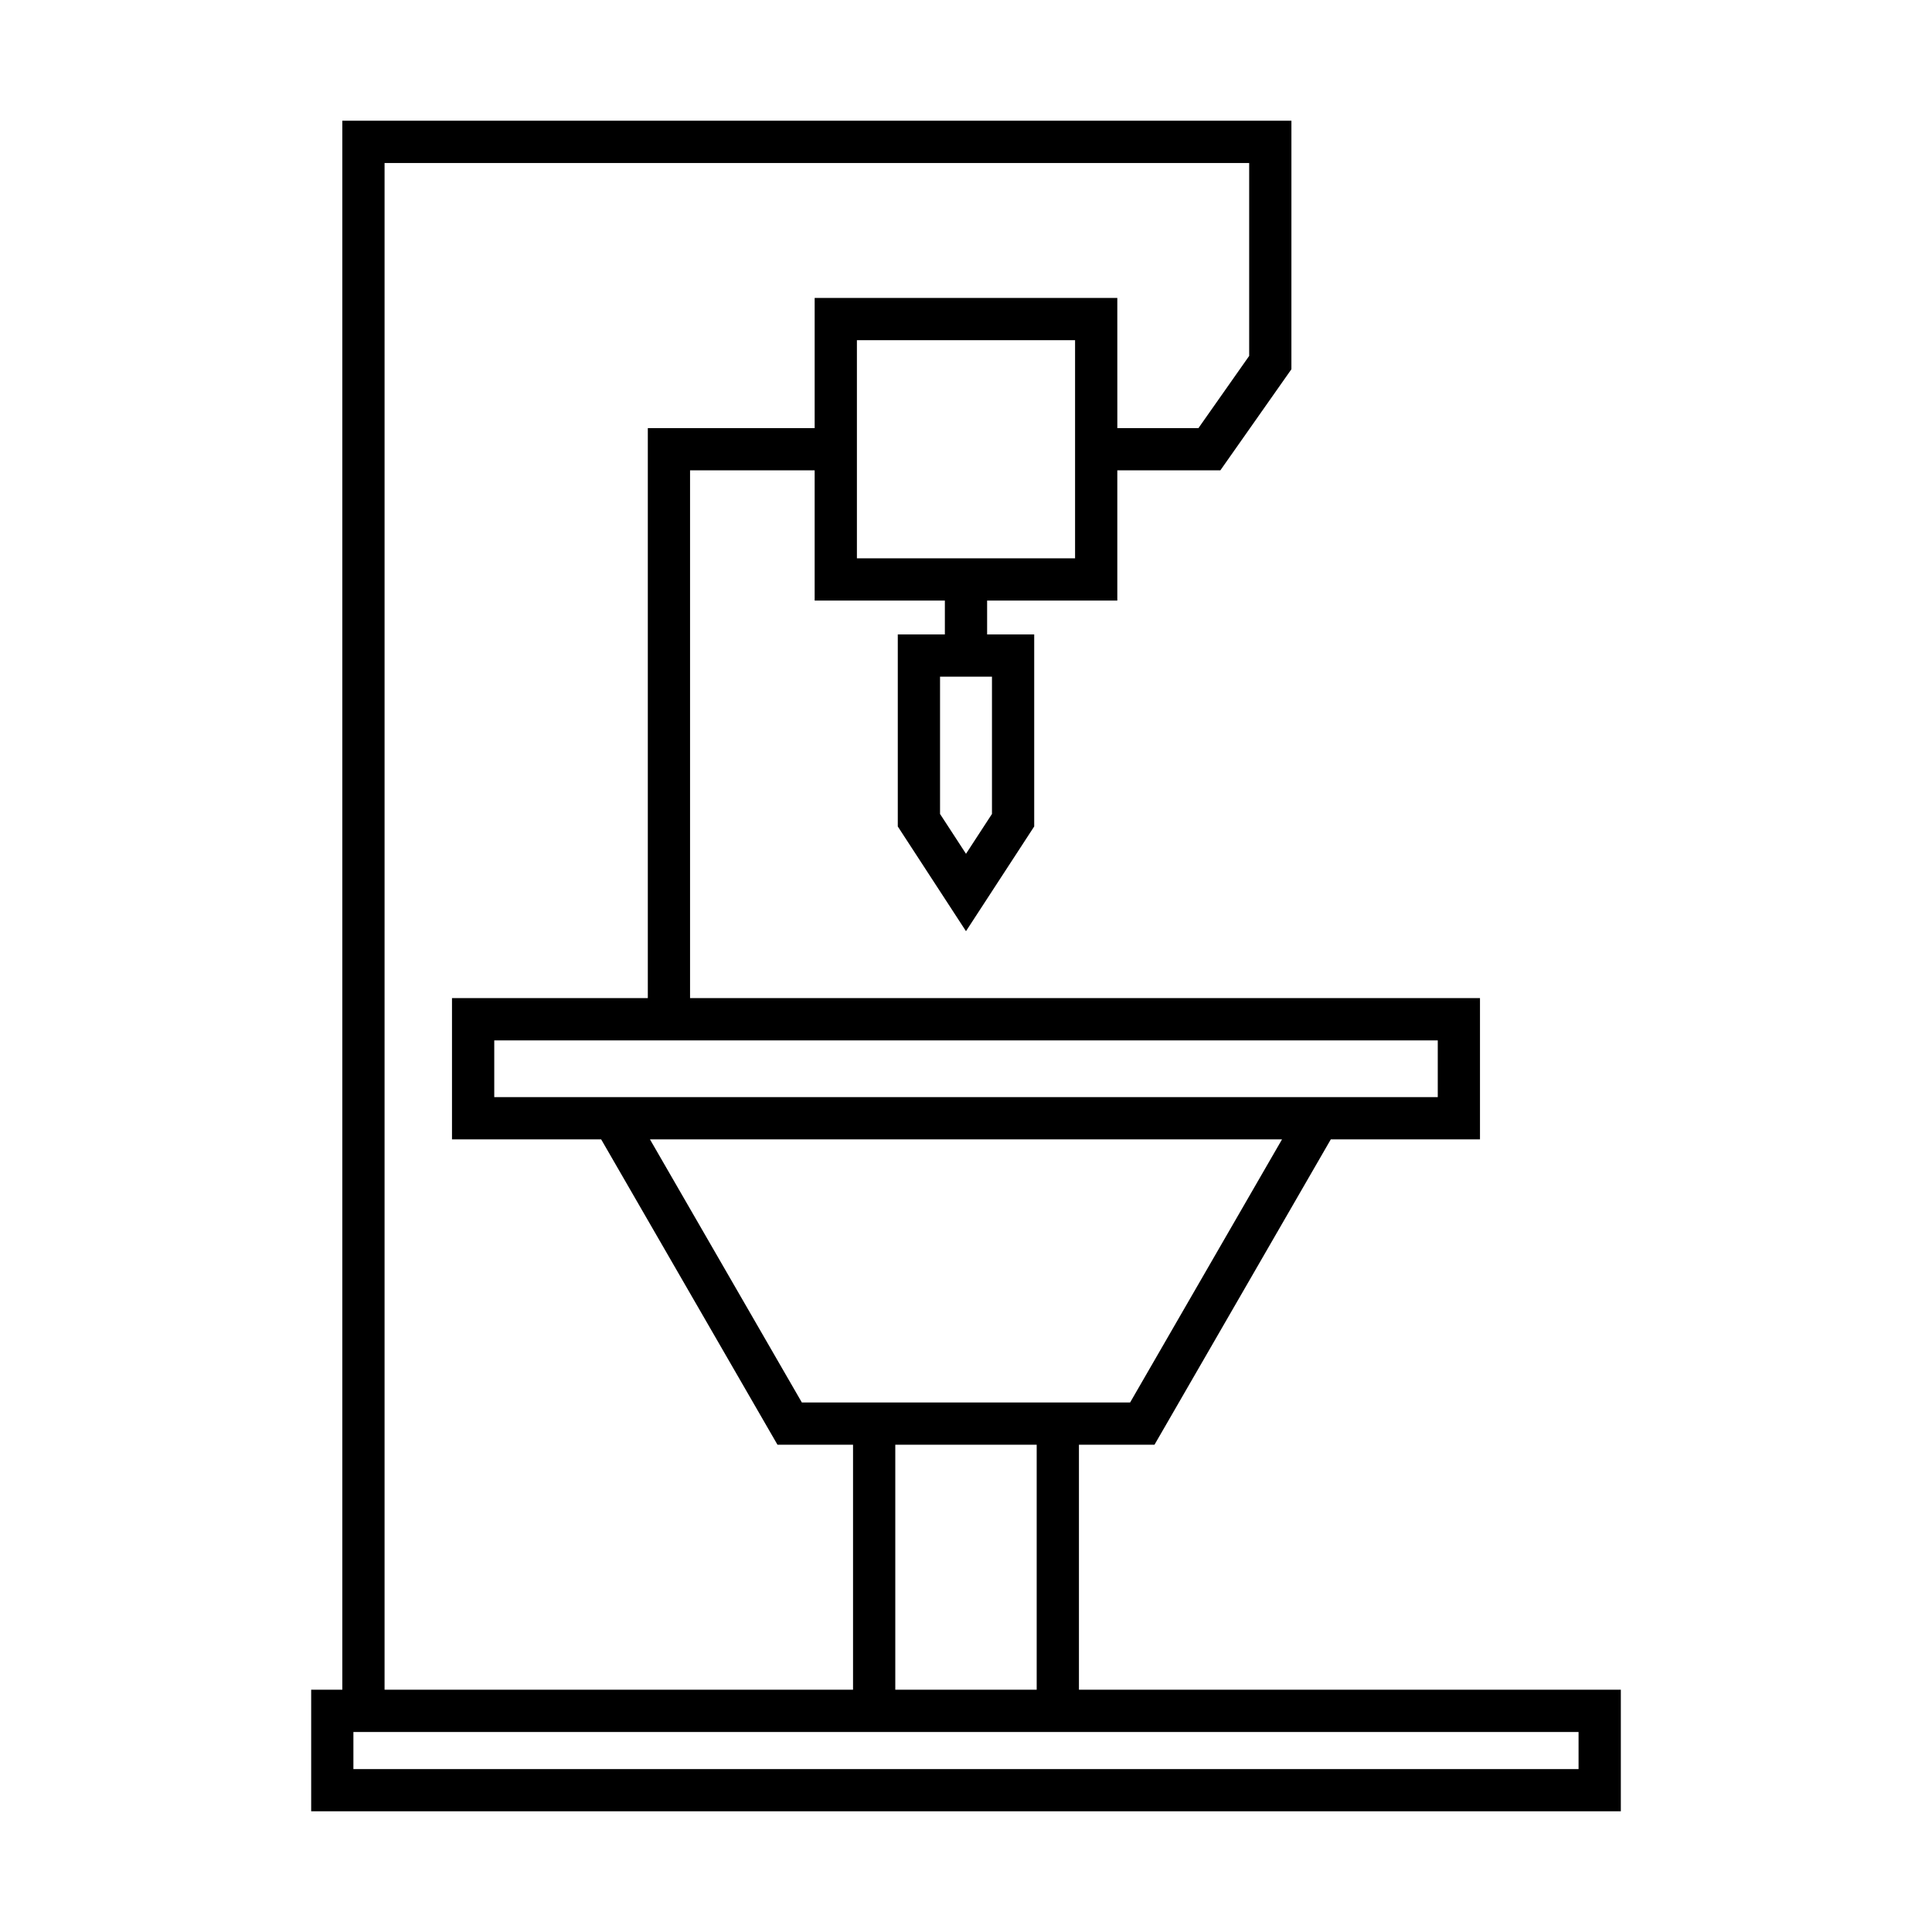
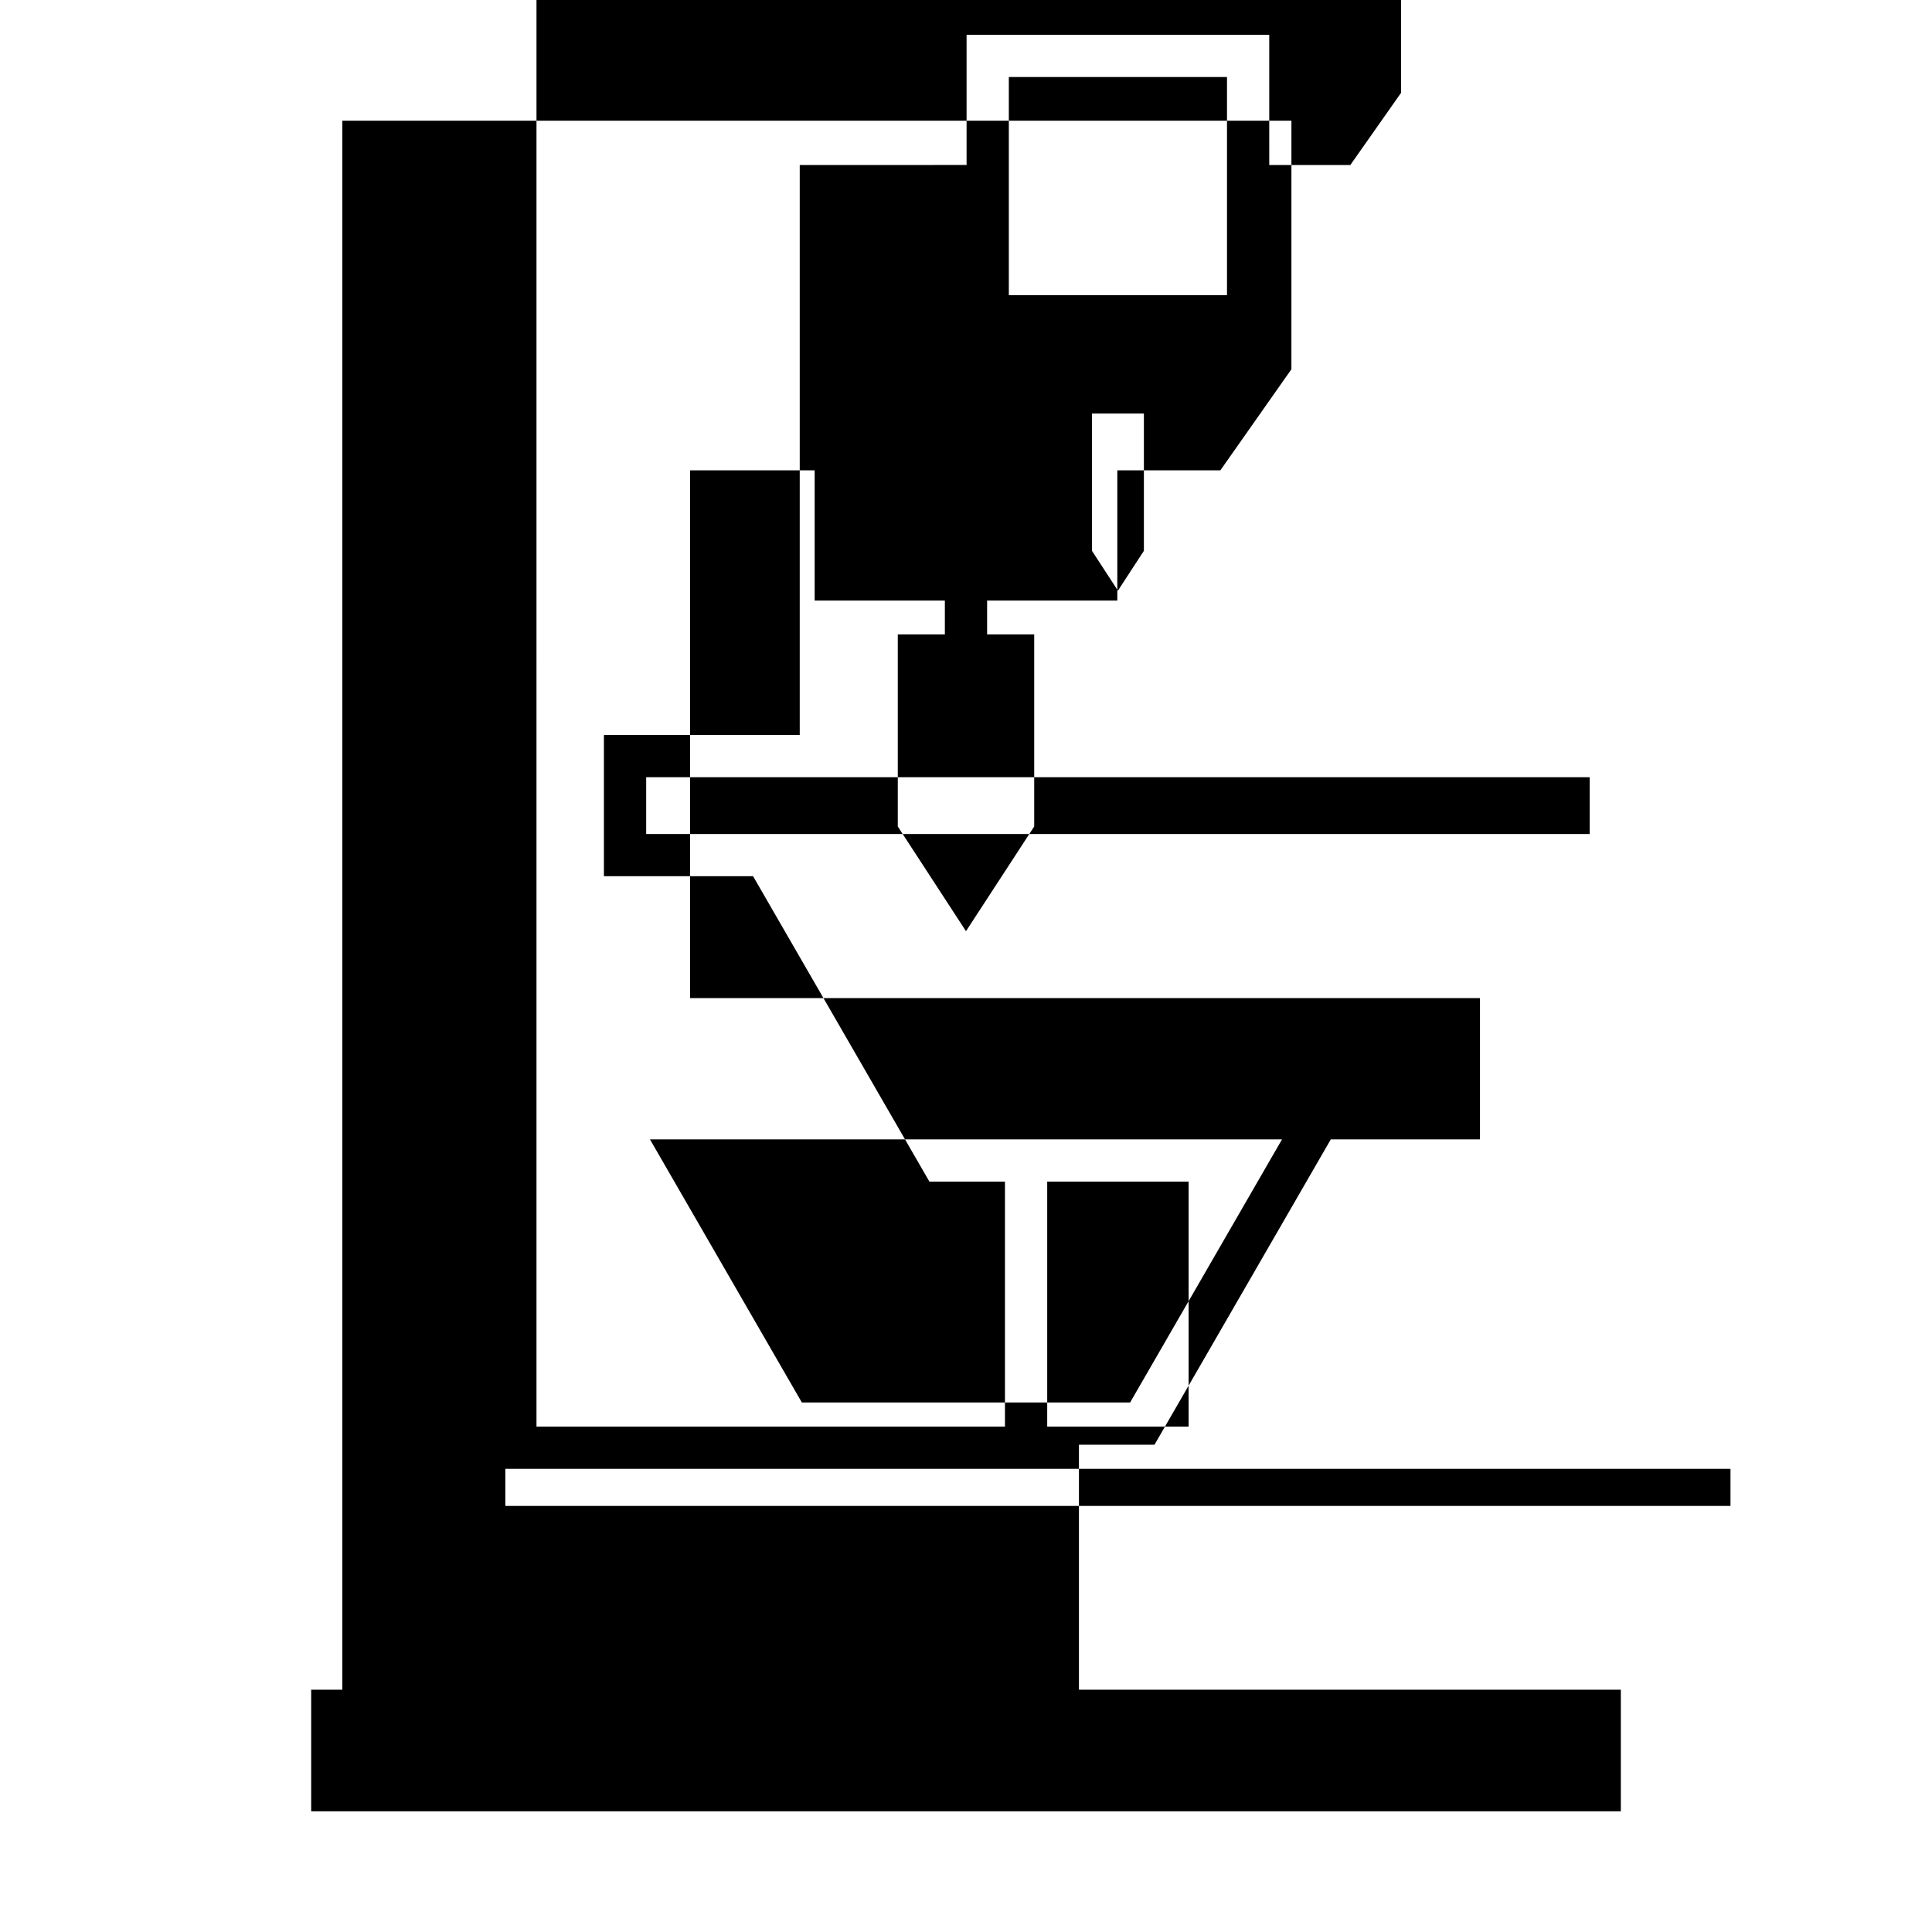
<svg xmlns="http://www.w3.org/2000/svg" fill="#000000" width="800px" height="800px" version="1.1" viewBox="144 144 512 512">
-   <path d="m429.93 591.79v-64.922h20.023l46.727-80.93h39.531v-37.43h-209.34v-139.86h33.02v34.504h34.508v8.973h-12.477v50.898l18.074 27.75 18.078-27.75v-50.898h-12.48v-8.973h34.504v-34.504h27.305l18.832-26.793 0.004-65.867h-251.52v415.8h-8.254v32.219h347.07v-32.219zm13.562-76.117h-86.992l-40.258-69.734h167.51zm-24.758 11.195v64.922h-37.473v-64.922zm106.29-107.16v15.039h-250.04v-15.039zm-118.14-96.383v36.379l-6.883 10.562-6.879-10.562v-36.379zm22.023-31.363h-57.816v-57.816h57.816zm-182.99-104.77h229.13v51.129l-13.453 19.141h-21.488l-0.004-34.508h-80.207v34.504l-44.215 0.004v151.05h-51.895v37.43h39.531l46.727 80.93h20.023v64.922h-124.15zm316.42 425.63h-324.68v-9.828h324.68z" />
+   <path d="m429.93 591.79v-64.922h20.023l46.727-80.93h39.531v-37.43h-209.34v-139.86h33.02v34.504h34.508v8.973h-12.477v50.898l18.074 27.75 18.078-27.75v-50.898h-12.48v-8.973h34.504v-34.504h27.305l18.832-26.793 0.004-65.867h-251.52v415.8h-8.254v32.219h347.07v-32.219zm13.562-76.117h-86.992l-40.258-69.734h167.51m-24.758 11.195v64.922h-37.473v-64.922zm106.29-107.16v15.039h-250.04v-15.039zm-118.14-96.383v36.379l-6.883 10.562-6.879-10.562v-36.379zm22.023-31.363h-57.816v-57.816h57.816zm-182.99-104.77h229.13v51.129l-13.453 19.141h-21.488l-0.004-34.508h-80.207v34.504l-44.215 0.004v151.05h-51.895v37.43h39.531l46.727 80.93h20.023v64.922h-124.15zm316.42 425.63h-324.68v-9.828h324.68z" />
</svg>